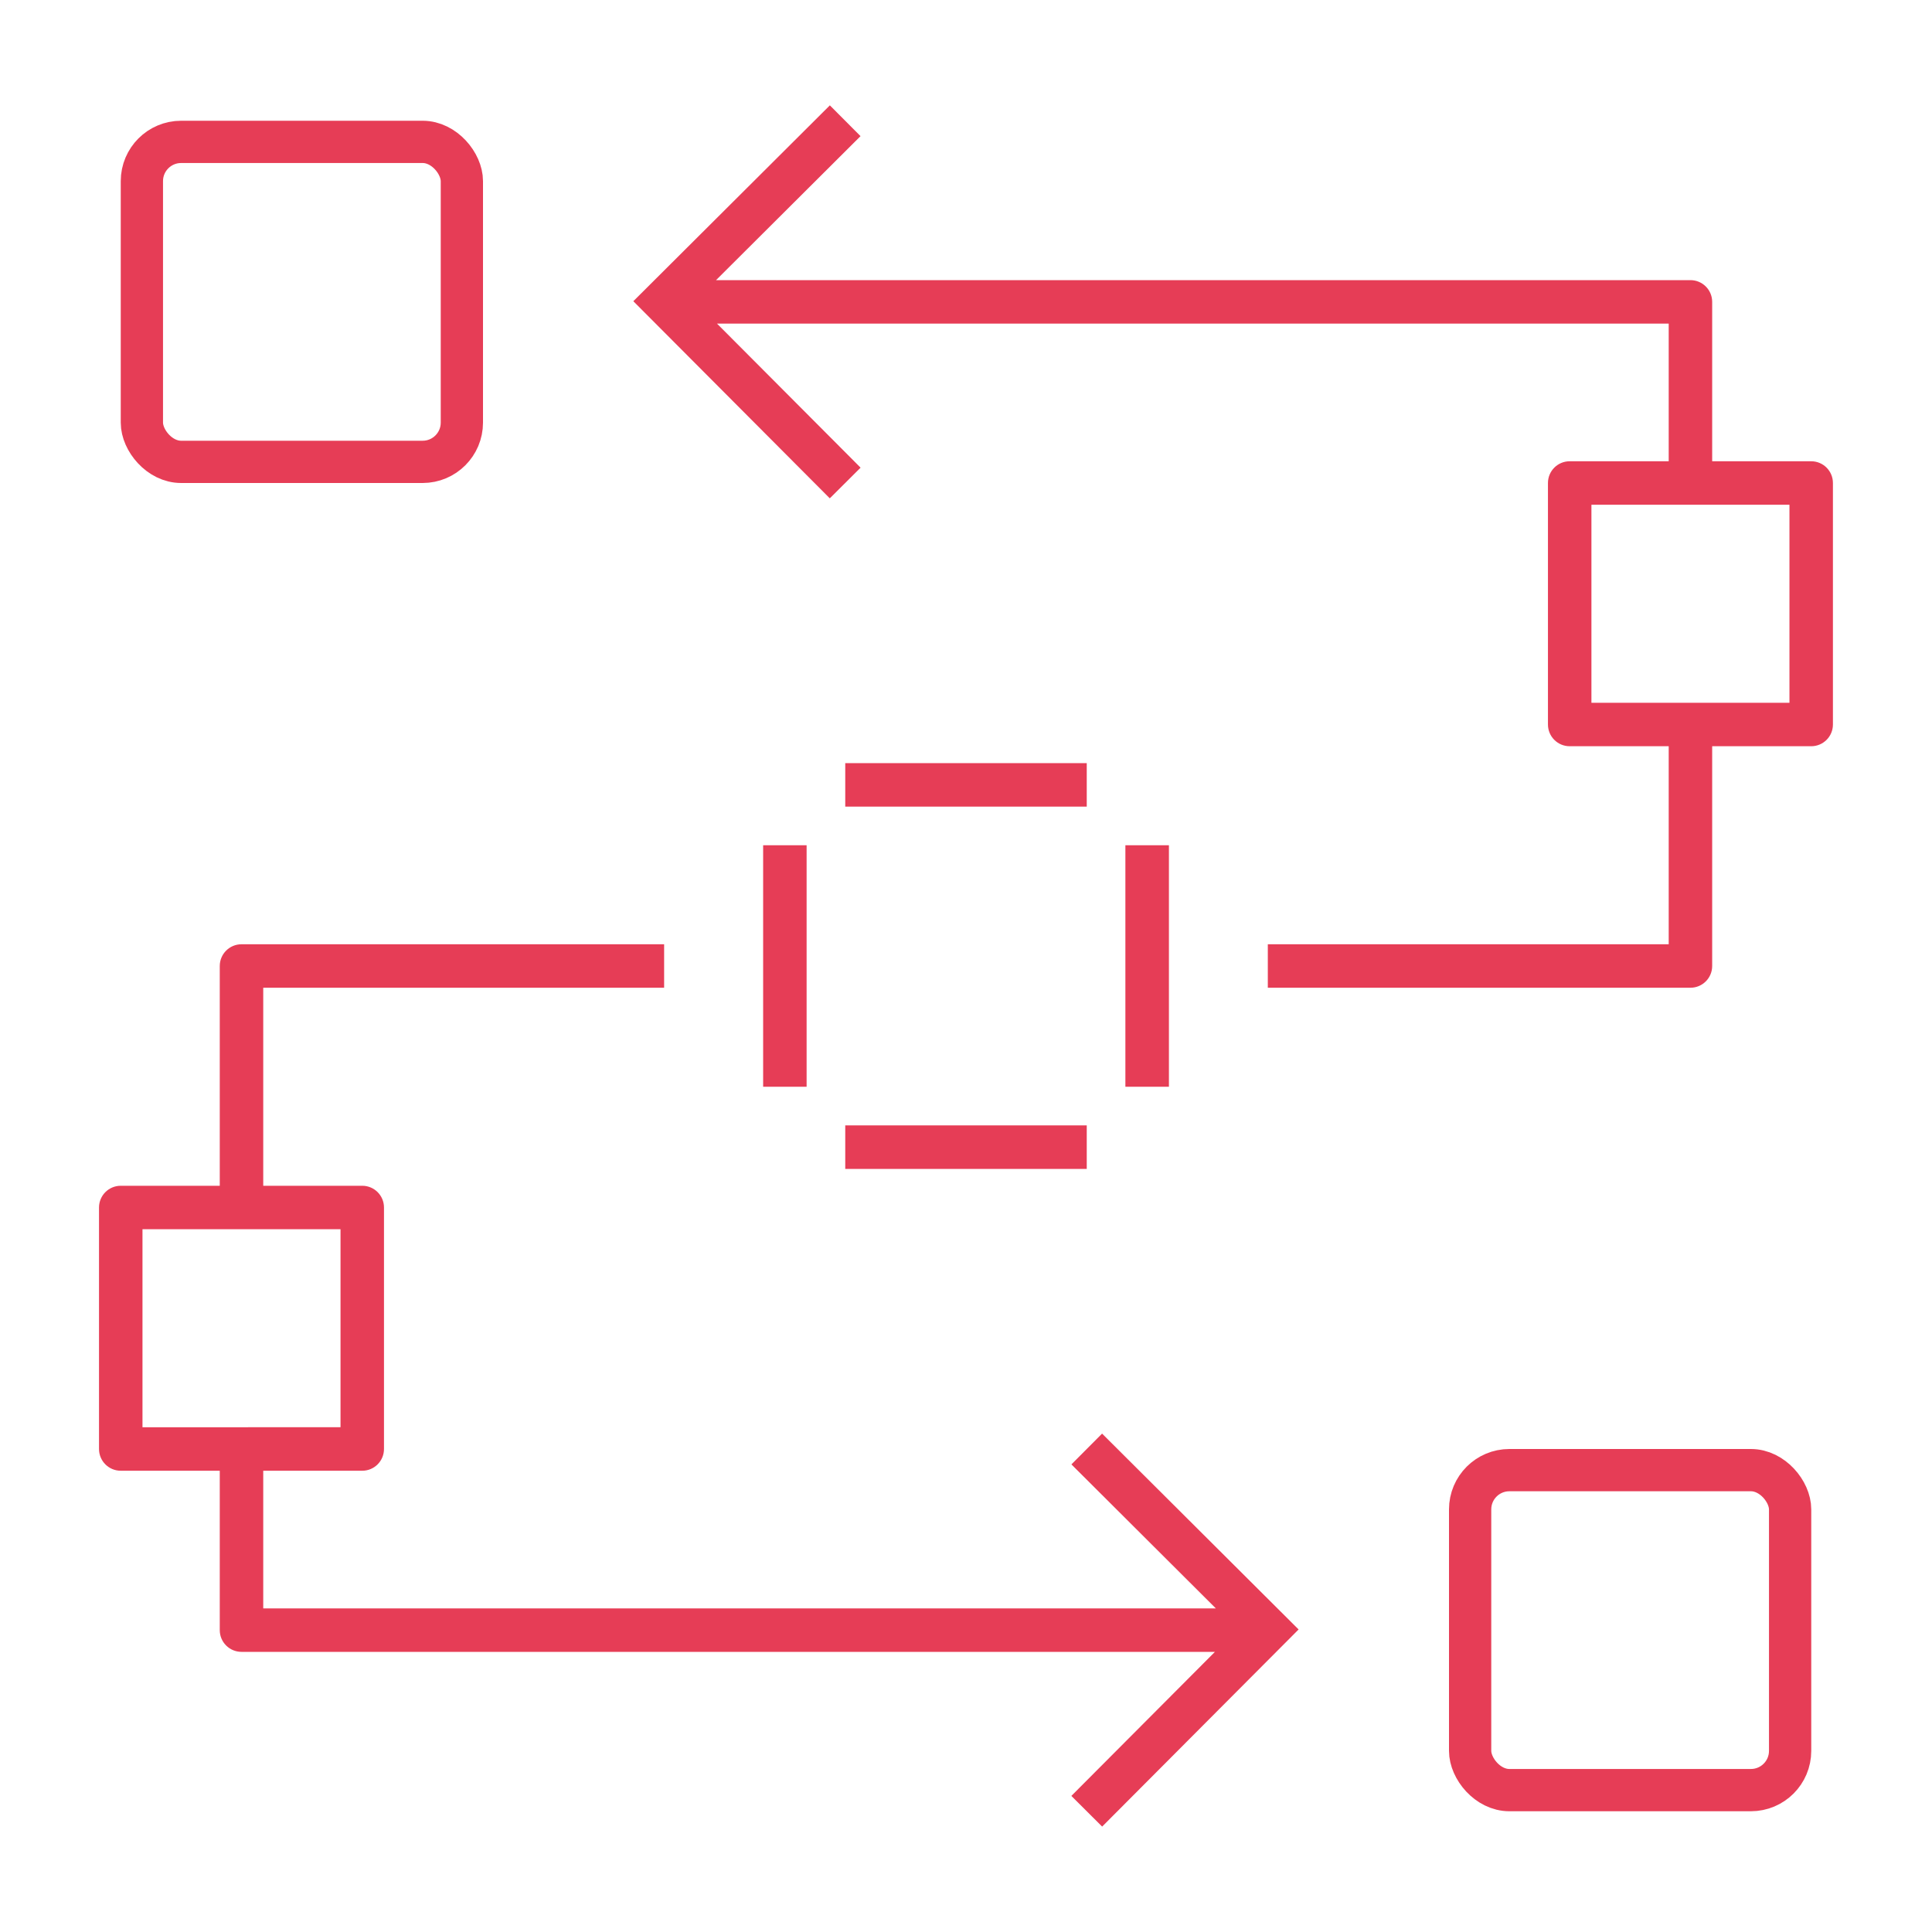
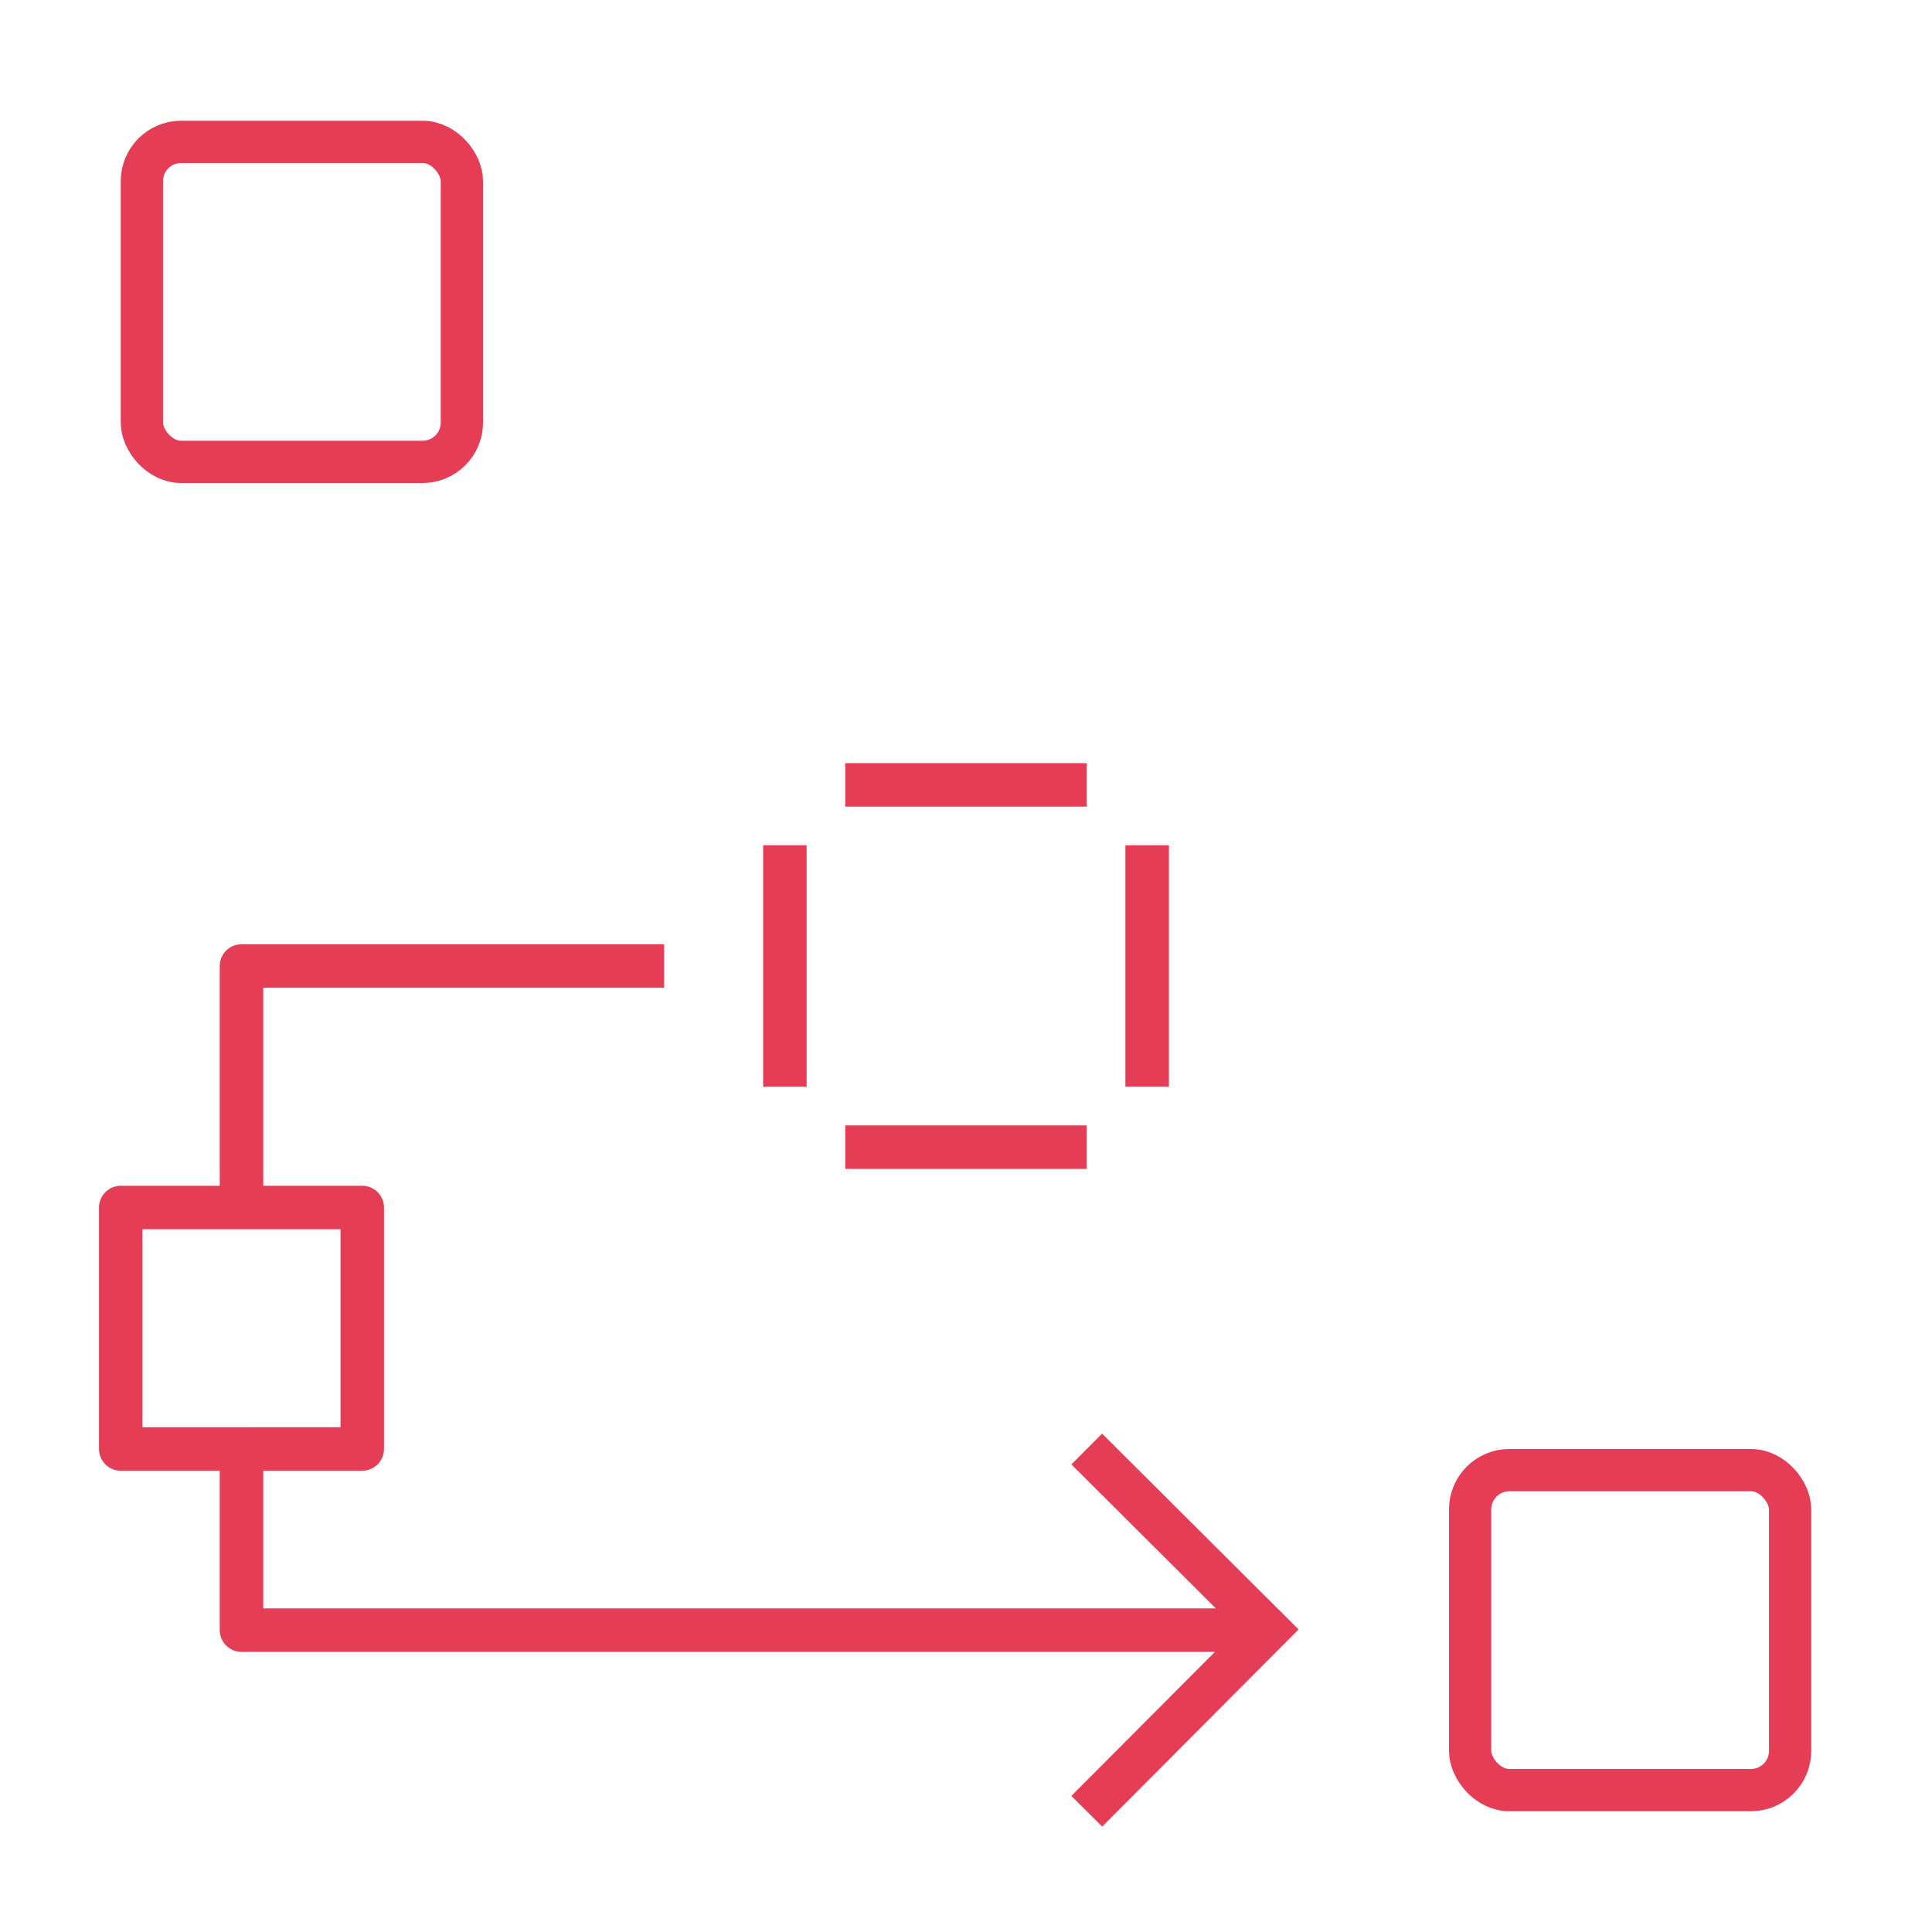
<svg xmlns="http://www.w3.org/2000/svg" width="32" height="32" viewBox="0 0 32 32" fill="none">
  <g clip-path="url(#clip0_338_8852)">
-     <path d="M14.254 7.746L11.876 5.36H27.639V7.64H25.999C25.8 7.64 25.639 7.801 25.639 8V12C25.639 12.199 25.8 12.36 25.999 12.36H27.639V15.64H20.999V16.36H27.999C28.198 16.36 28.359 16.199 28.359 16V12.36H29.999C30.198 12.36 30.359 12.199 30.359 12V8C30.359 7.801 30.198 7.64 29.999 7.64H28.359V5C28.359 4.801 28.198 4.64 27.999 4.64H11.86L14.253 2.255L13.745 1.745L10.49 4.989L13.744 8.254L14.254 7.746ZM29.639 8.36V11.64H26.359V8.36H29.639Z" fill="#E63D56" />
    <path d="M17.746 24.255L20.138 26.64H4.36V24.36H6C6.199 24.36 6.36 24.199 6.36 24V20C6.36 19.801 6.199 19.64 6 19.64H4.36V16.36H11V15.64H4C3.801 15.64 3.64 15.801 3.64 16V19.64H2C1.801 19.64 1.64 19.801 1.64 20V24C1.64 24.199 1.801 24.36 2 24.36H3.64V27C3.64 27.199 3.801 27.36 4 27.36H20.123L17.745 29.746L18.255 30.254L21.509 26.989L18.254 23.745L17.746 24.255ZM2.36 23.64V20.36H5.64V23.639L2.36 23.64Z" fill="#E63D56" />
    <path d="M19.361 14H18.64V18H19.361V14Z" fill="#E63D56" />
    <path d="M18 12.64H14V13.36H18V12.64Z" fill="#E63D56" />
    <path d="M18 18.64H14V19.361H18V18.64Z" fill="#E63D56" />
    <path d="M13.36 14H12.64V18H13.36V14Z" fill="#E63D56" />
    <rect x="2.35" y="2.35" width="5.3" height="5.3" rx="0.65" stroke="#E63D56" stroke-width="0.7" />
    <rect x="24.35" y="24.35" width="5.3" height="5.3" rx="0.65" stroke="#E63D56" stroke-width="0.7" />
  </g>
  <defs>
    <clipPath id="clip0_338_8852">
      <rect width="32" height="32" fill="white" />
    </clipPath>
  </defs>
</svg>